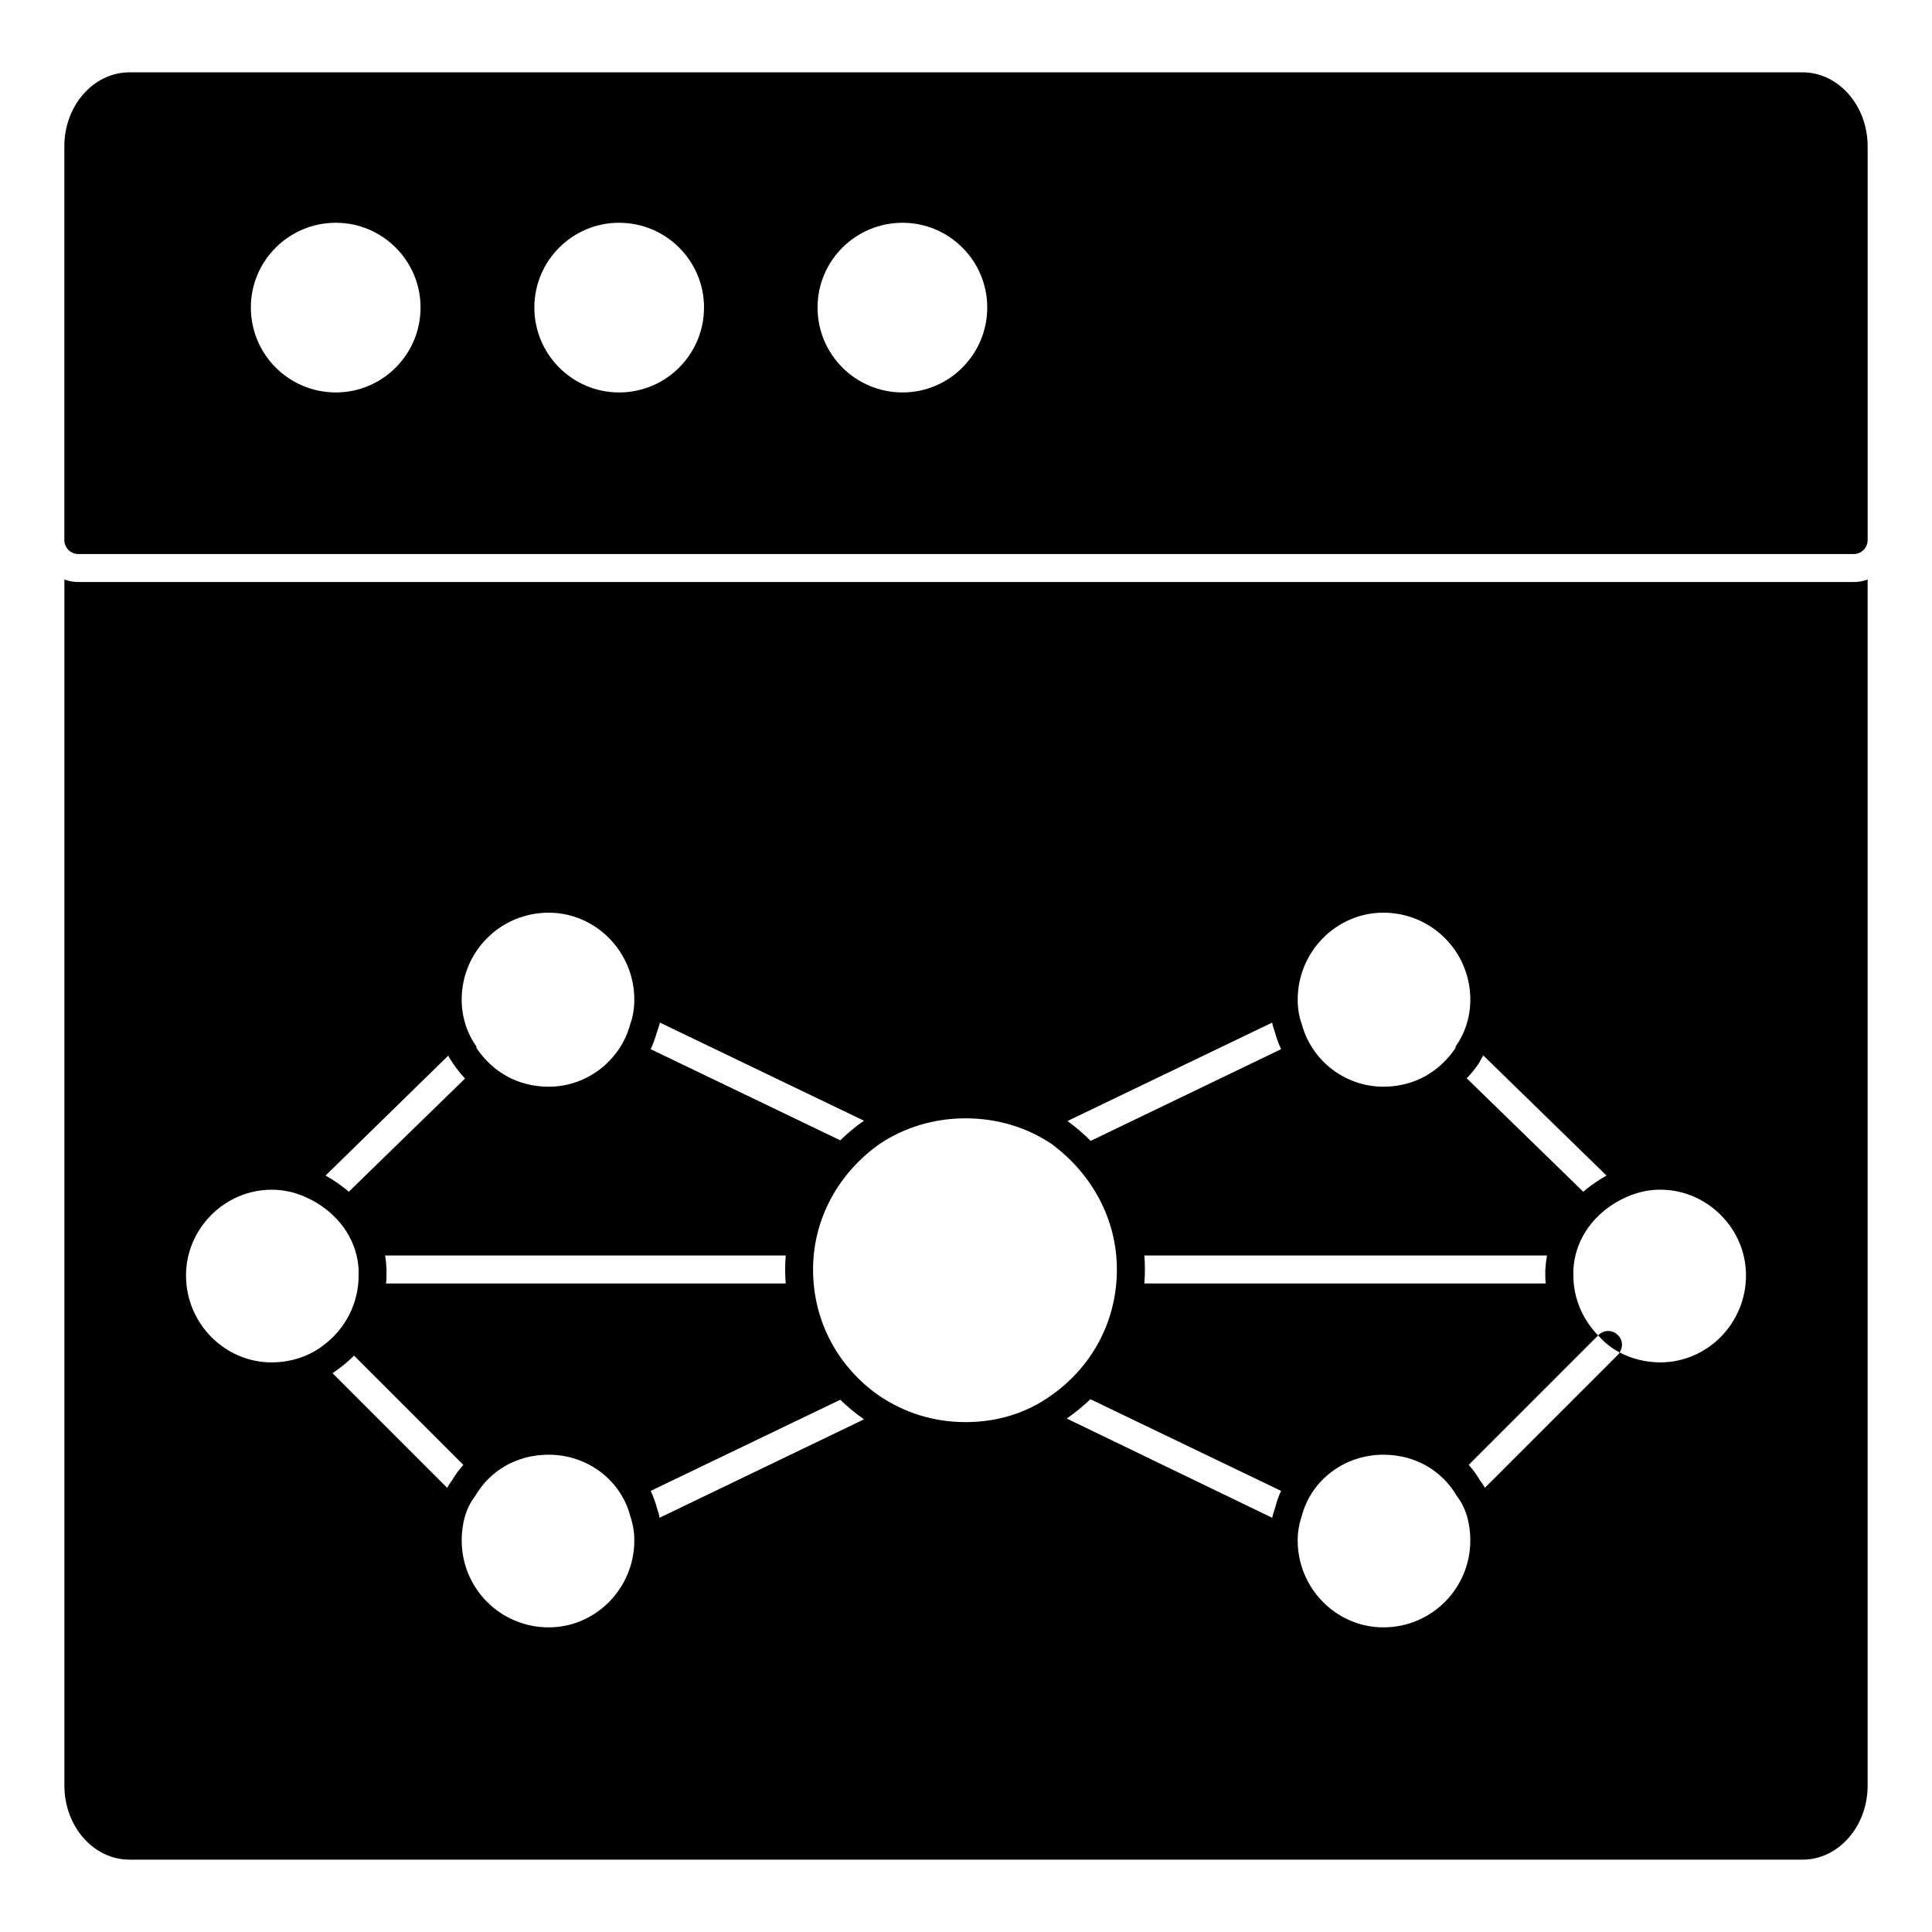
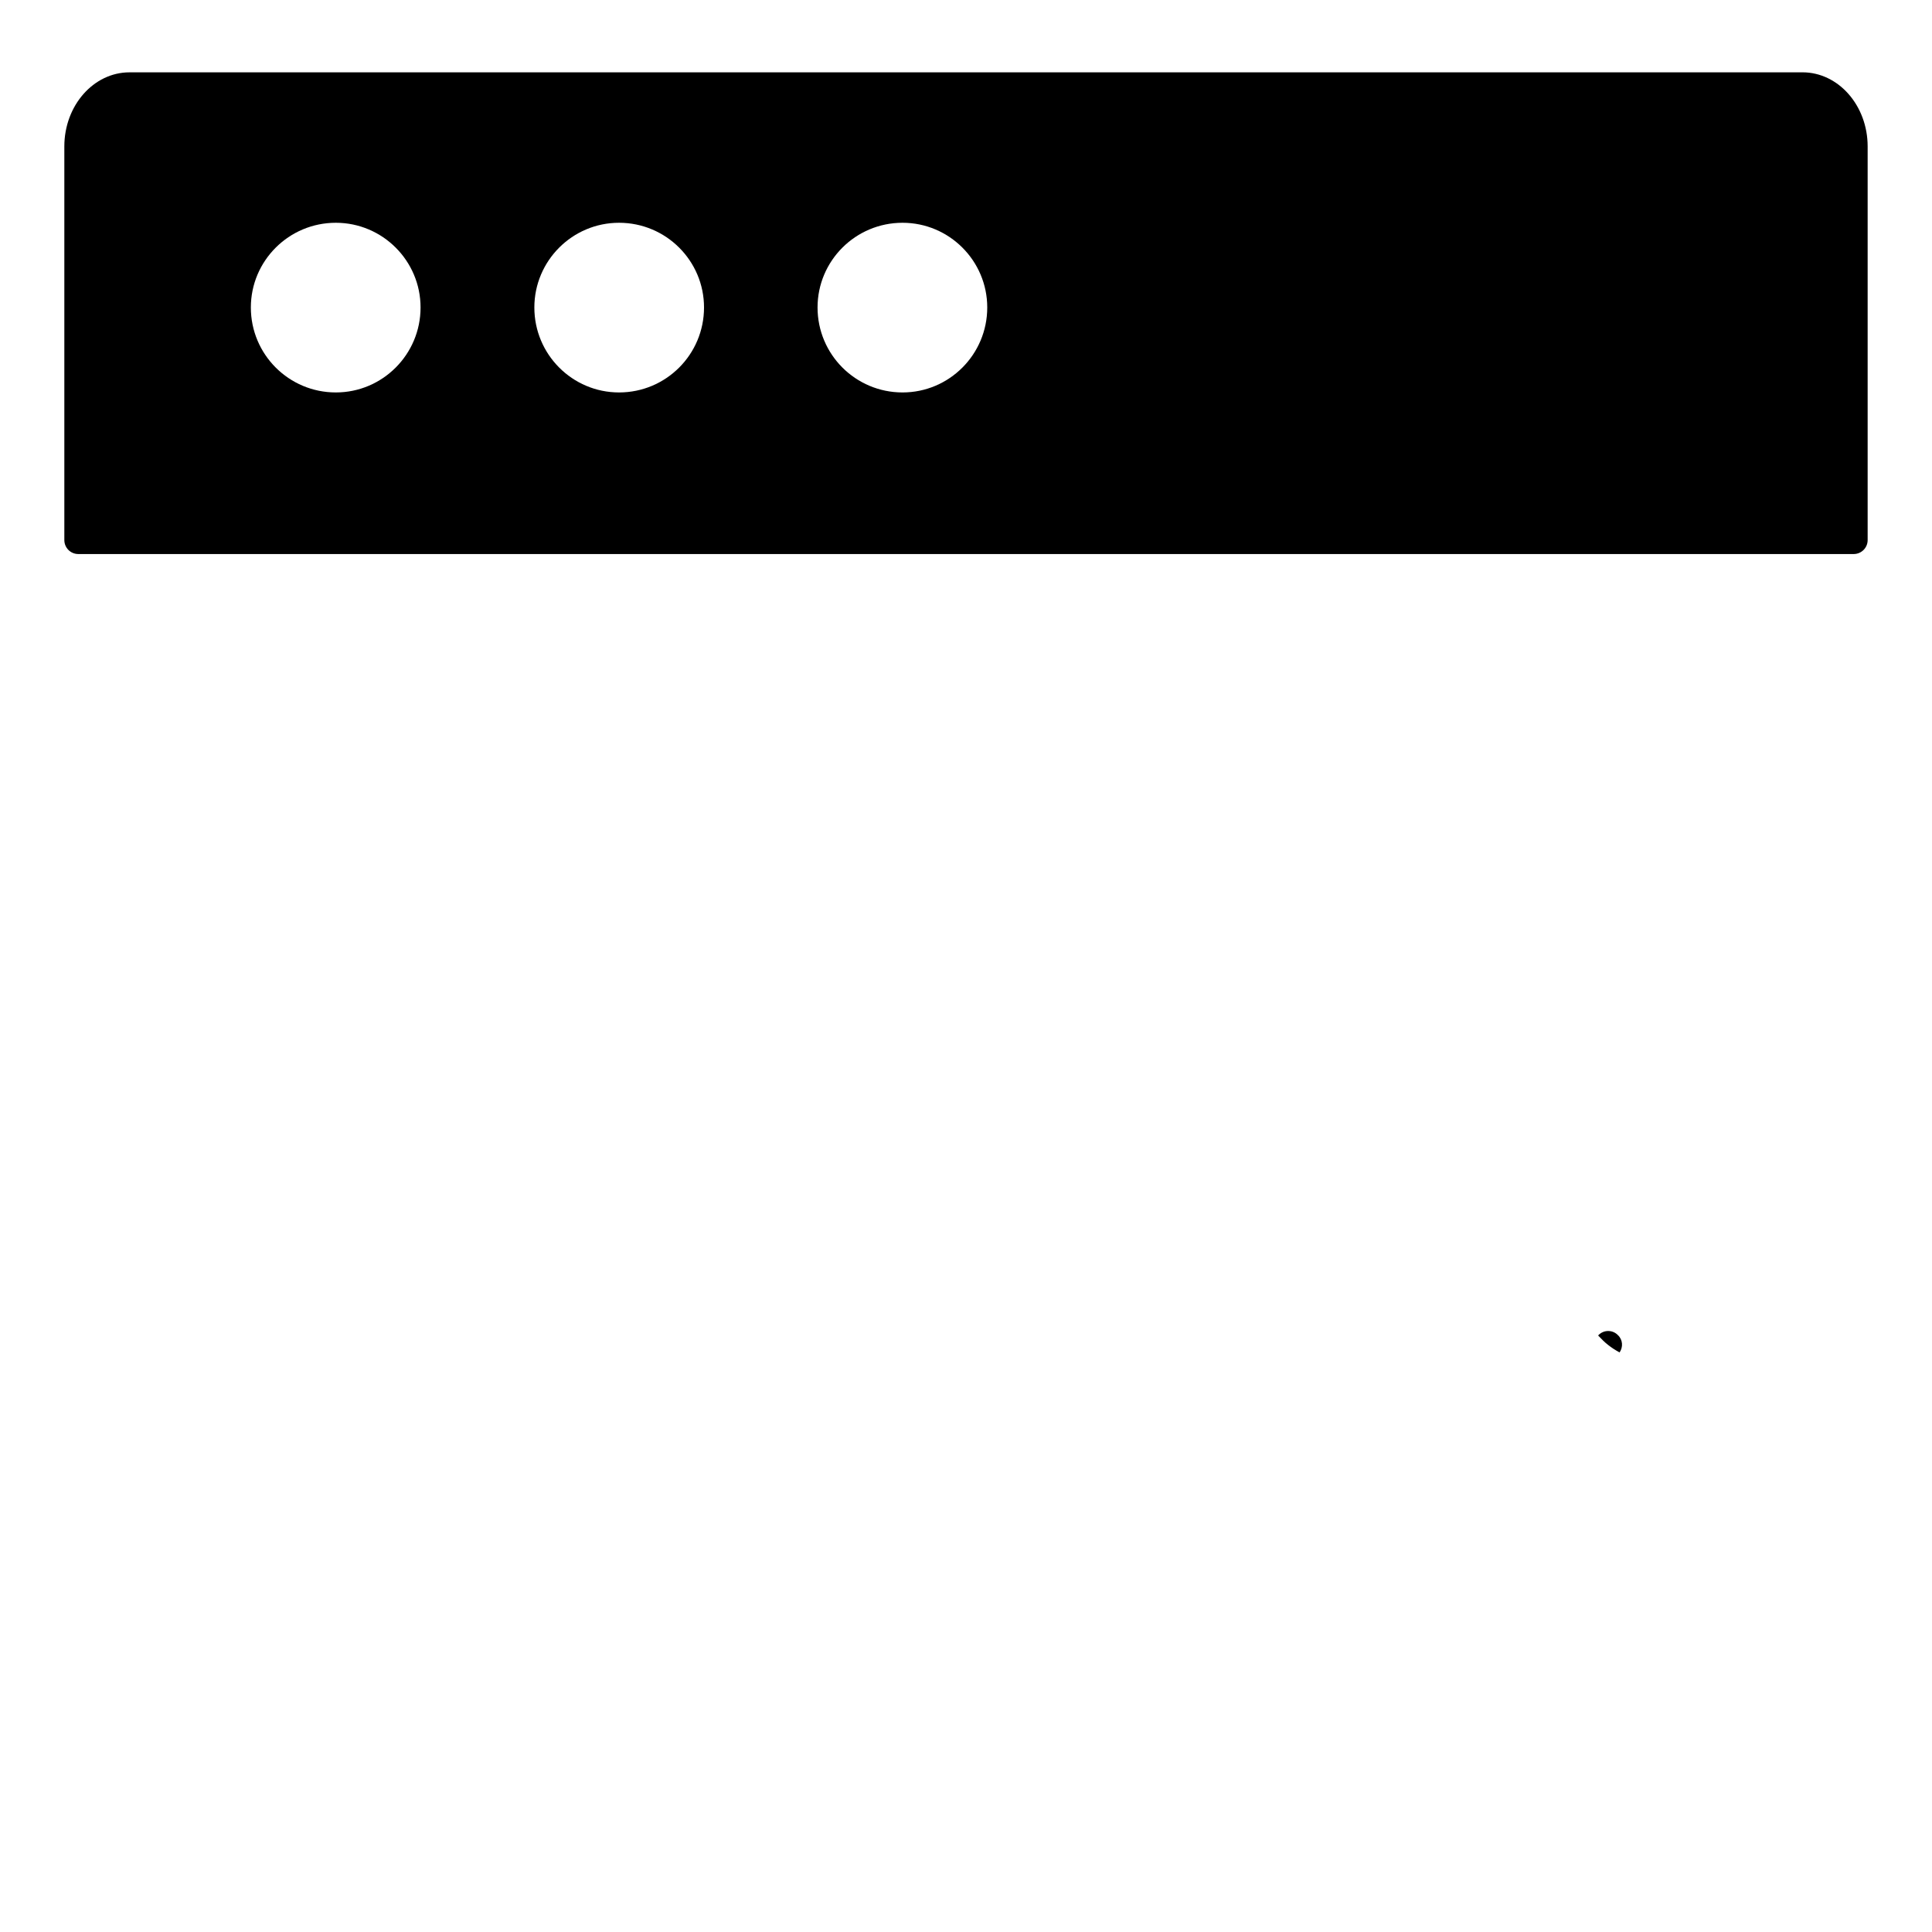
<svg xmlns="http://www.w3.org/2000/svg" fill="#000000" width="800px" height="800px" version="1.1" viewBox="144 144 512 512">
  <g>
-     <path d="m164.77 298.24c-1.34 0-2.527-0.223-3.703-0.668v319.62c0 10.816 7.699 19.633 17.254 19.633h443.36c9.551 0 17.262-8.816 17.262-19.633v-319.62c-1.184 0.445-2.371 0.668-3.703 0.668zm372.3 125.44 32.668 31.852c-0.512 0.297-1.105 0.668-1.621 0.965-1.629 1.039-3.113 2.082-4.527 3.336l-30.895-30.082c1.184-1.184 2.223-2.519 3.191-3.926zm16.59 60.449h-106.39c0.082-1.18 0.148-2.445 0.148-3.703 0-1.258-0.066-2.519-0.148-3.703h106.69c-0.215 1.258-0.363 2.527-0.438 3.852v1.406c0 0.742 0 1.406 0.141 2.148m-43.062-98.258c12.766 0 23.051 10.289 23.051 23.059 0 4.609-1.414 8.867-3.898 12.41v0.355c-4.254 6.379-11.004 10.293-19.152 10.293-10.289 0-19.152-7.09-21.633-16.672-0.719-1.777-1.066-4.262-1.066-6.387 0-12.77 10.285-23.059 22.699-23.059m-29.473 29.133c0.156 0.816 0.453 1.703 0.75 2.594 0.438 1.555 0.965 3.039 1.629 4.445l-50.461 24.301c-1.852-1.852-3.918-3.629-6.148-5.262zm-163.06 2.594c0.297-0.816 0.594-1.703 0.816-2.594l54.086 26.004c-2.305 1.555-4.371 3.336-6.297 5.188l-50.234-24.152c0.668-1.41 1.176-2.891 1.629-4.445m34.156 66.531h-105.95c0.148-0.742 0.148-1.406 0.148-2.148v-1.777c-0.074-1.184-0.148-2.371-0.371-3.481h106.17c-0.082 1.184-0.156 2.445-0.156 3.703 0 1.258 0.074 2.523 0.156 3.703m-62.82-98.258c12.418 0 22.699 10.289 22.699 23.059 0 2.125-0.348 4.609-1.059 6.387-2.488 9.578-11.352 16.672-21.641 16.672-8.148 0-14.891-3.91-19.152-10.293v-0.355c-2.481-3.543-3.898-7.801-3.898-12.41 0-12.77 10.285-23.059 23.051-23.059m-26.539 37.809v0.289l1.188 1.852c0.965 1.406 2.008 2.742 3.188 4l-30.812 30.008c-1.406-1.254-2.898-2.297-4.519-3.336-0.527-0.297-1.117-0.668-1.629-0.965zm-46.871 81.363c-12.418 0-22.695-10.289-22.695-23.059 0-12.41 10.277-22.699 22.695-22.699 4.609 0 8.512 1.422 12.055 3.551 6.379 3.906 10.648 10.285 10.996 17.73v1.422c0 7.453-3.551 14.188-9.223 18.441-3.543 2.836-8.508 4.613-13.828 4.613m46.508 33.246-30.375-30.375c0.742-0.52 1.473-1.039 2.141-1.555 1.266-0.965 2.445-2 3.555-3.113l28.977 28.969c-1.191 1.258-2.148 2.668-3.047 4.156-0.434 0.582-0.887 1.25-1.25 1.918m26.902 36.977c-12.766 0-23.051-10.285-23.051-23.059 0-4.254 1.066-8.512 3.551-11.707 3.898-6.734 10.996-10.988 19.5-10.988 10.289 0 19.152 6.734 21.641 16.309 0.711 2.133 1.059 4.262 1.059 6.387 0 12.777-10.281 23.059-22.699 23.059m29.398-29.051c-0.141-0.816-0.371-1.555-0.594-2.223-0.445-1.703-1.039-3.336-1.77-4.891l50.234-24.152c1.852 1.777 3.852 3.481 6 4.965 0.066 0.082 0.223 0.148 0.297 0.223zm103.8-32.434c-6.387 4.609-14.188 7.09-22.703 7.09-8.508 0-16.309-2.484-23.055-7.09-10.633-7.453-17.375-19.508-17.375-33.34 0-13.832 7.09-25.887 17.73-33.34 6.387-4.262 14.188-6.734 22.699-6.734 8.512 0 16.316 2.473 22.703 6.734 10.633 7.801 17.383 19.855 17.383 33.34 0 13.832-6.75 25.883-17.383 33.34m59.348 29.691c-0.297 0.891-0.594 1.852-0.824 2.742l-54.449-26.301c0.066 0 0.066-0.074 0.141-0.074 2.231-1.555 4.297-3.262 6.148-5.039l50.535 24.301c-0.66 1.41-1.188 2.891-1.551 4.371m28.648 31.793c-12.418 0-22.699-10.285-22.699-23.059 0-2.125 0.348-4.254 1.066-6.387 2.481-9.574 11.344-16.309 21.633-16.309 8.504 0 15.602 4.254 19.508 10.988 2.481 3.191 3.543 7.453 3.543 11.707 0 12.777-10.285 23.059-23.051 23.059m73.418-70.223c-3.941 0-7.684-0.984-10.809-2.637-0.141 0.207-0.23 0.438-0.43 0.621l-35.258 35.258c-0.371-0.668-0.824-1.332-1.262-1.918-0.891-1.488-1.852-2.898-3.039-4.156l34.297-34.305c-4.039-4.18-6.551-9.766-6.551-15.922v-1.422c0.348-7.445 4.609-13.824 10.988-17.73 3.551-2.125 7.445-3.551 12.062-3.551 12.41 0 22.695 10.293 22.695 22.699-0.004 12.773-10.285 23.062-22.695 23.062" />
    <path d="m621.68 163.17h-443.36c-9.527 0-17.27 8.801-17.27 19.633v104.32c0 2.051 1.652 3.703 3.703 3.703h470.49c2.051 0 3.703-1.652 3.703-3.703v-104.32c0-10.832-7.742-19.637-17.27-19.637m-388.68 84.836c-12.438 0-22.516-10.07-22.516-22.516 0-12.379 10.078-22.449 22.516-22.449 12.375 0 22.457 10.07 22.457 22.449 0 12.445-10.082 22.516-22.457 22.516m75.062 0c-12.375 0-22.449-10.07-22.449-22.516 0-12.379 10.074-22.449 22.449-22.449 12.445 0 22.516 10.07 22.516 22.449 0 12.445-10.07 22.516-22.516 22.516m75.125 0c-12.449 0-22.523-10.07-22.523-22.516 0-12.379 10.074-22.449 22.523-22.449 12.371 0 22.449 10.07 22.449 22.449 0 12.445-10.074 22.516-22.449 22.516" />
    <path d="m572.78 497.84c-1.406-1.48-3.777-1.48-5.188 0l-0.074 0.074c0.844 0.883 1.684 1.777 2.66 2.519 0.918 0.734 1.941 1.387 3.031 1.973 0.957-1.418 0.867-3.344-0.43-4.566" />
  </g>
</svg>